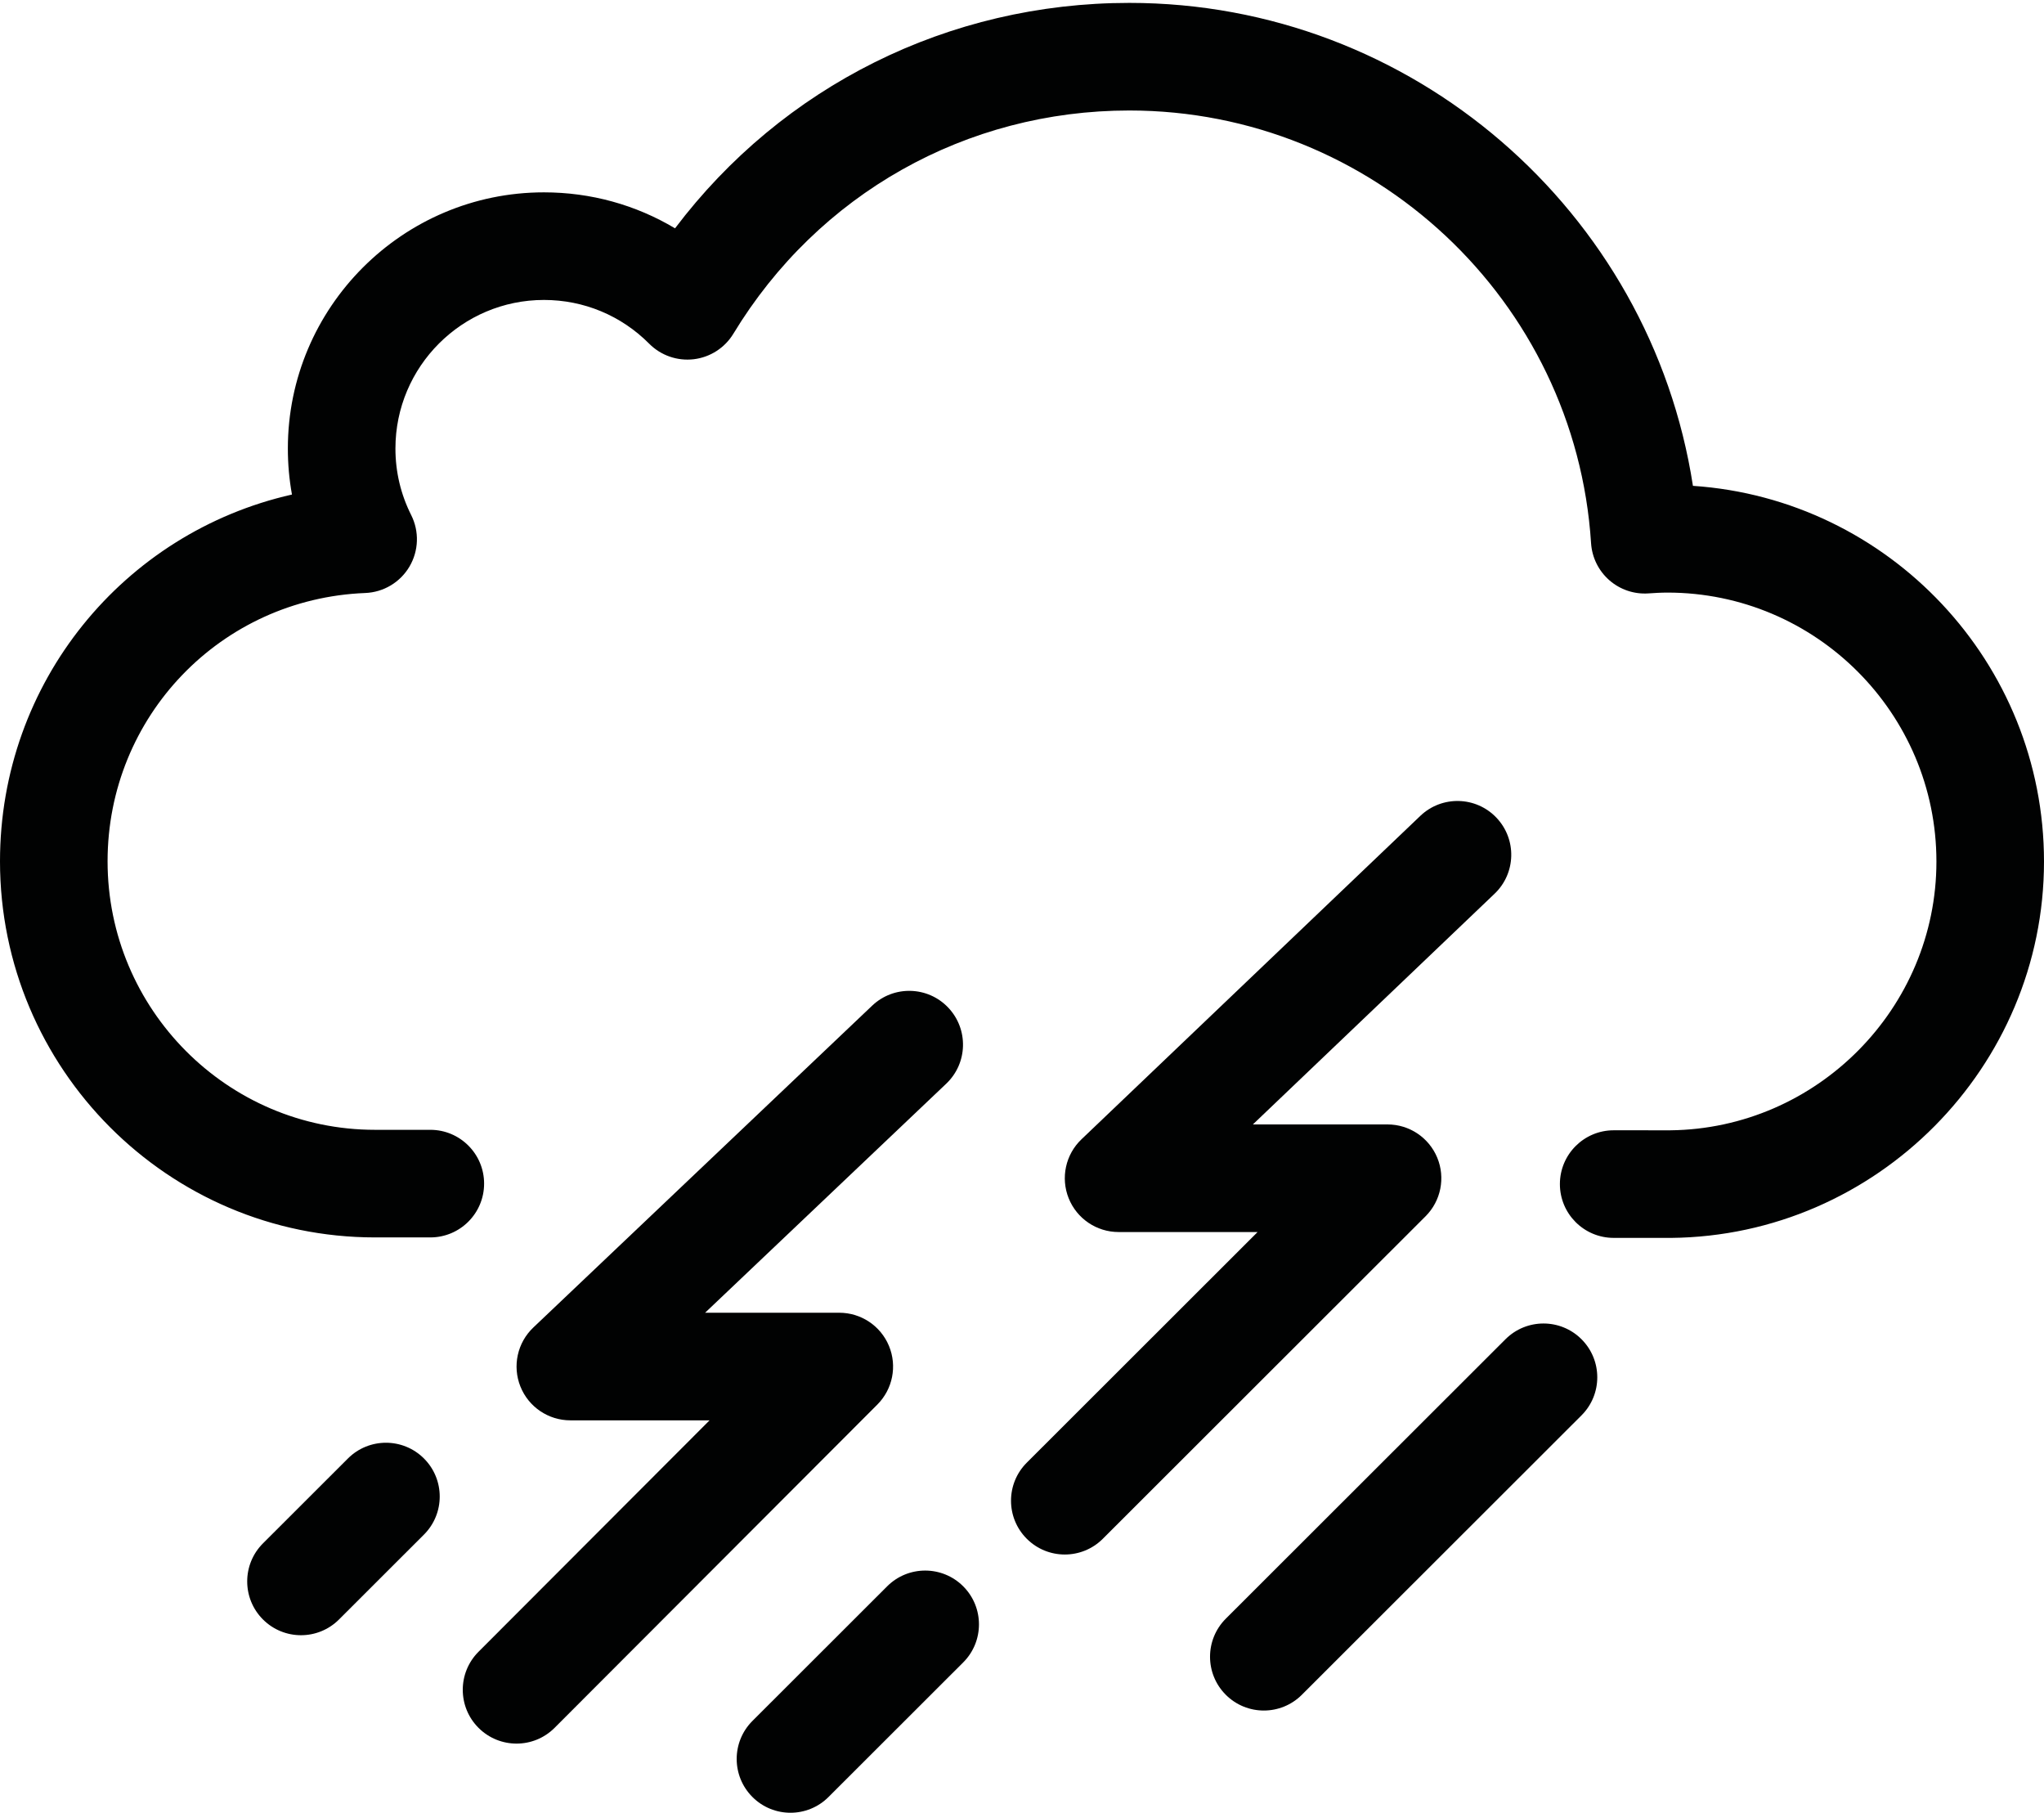
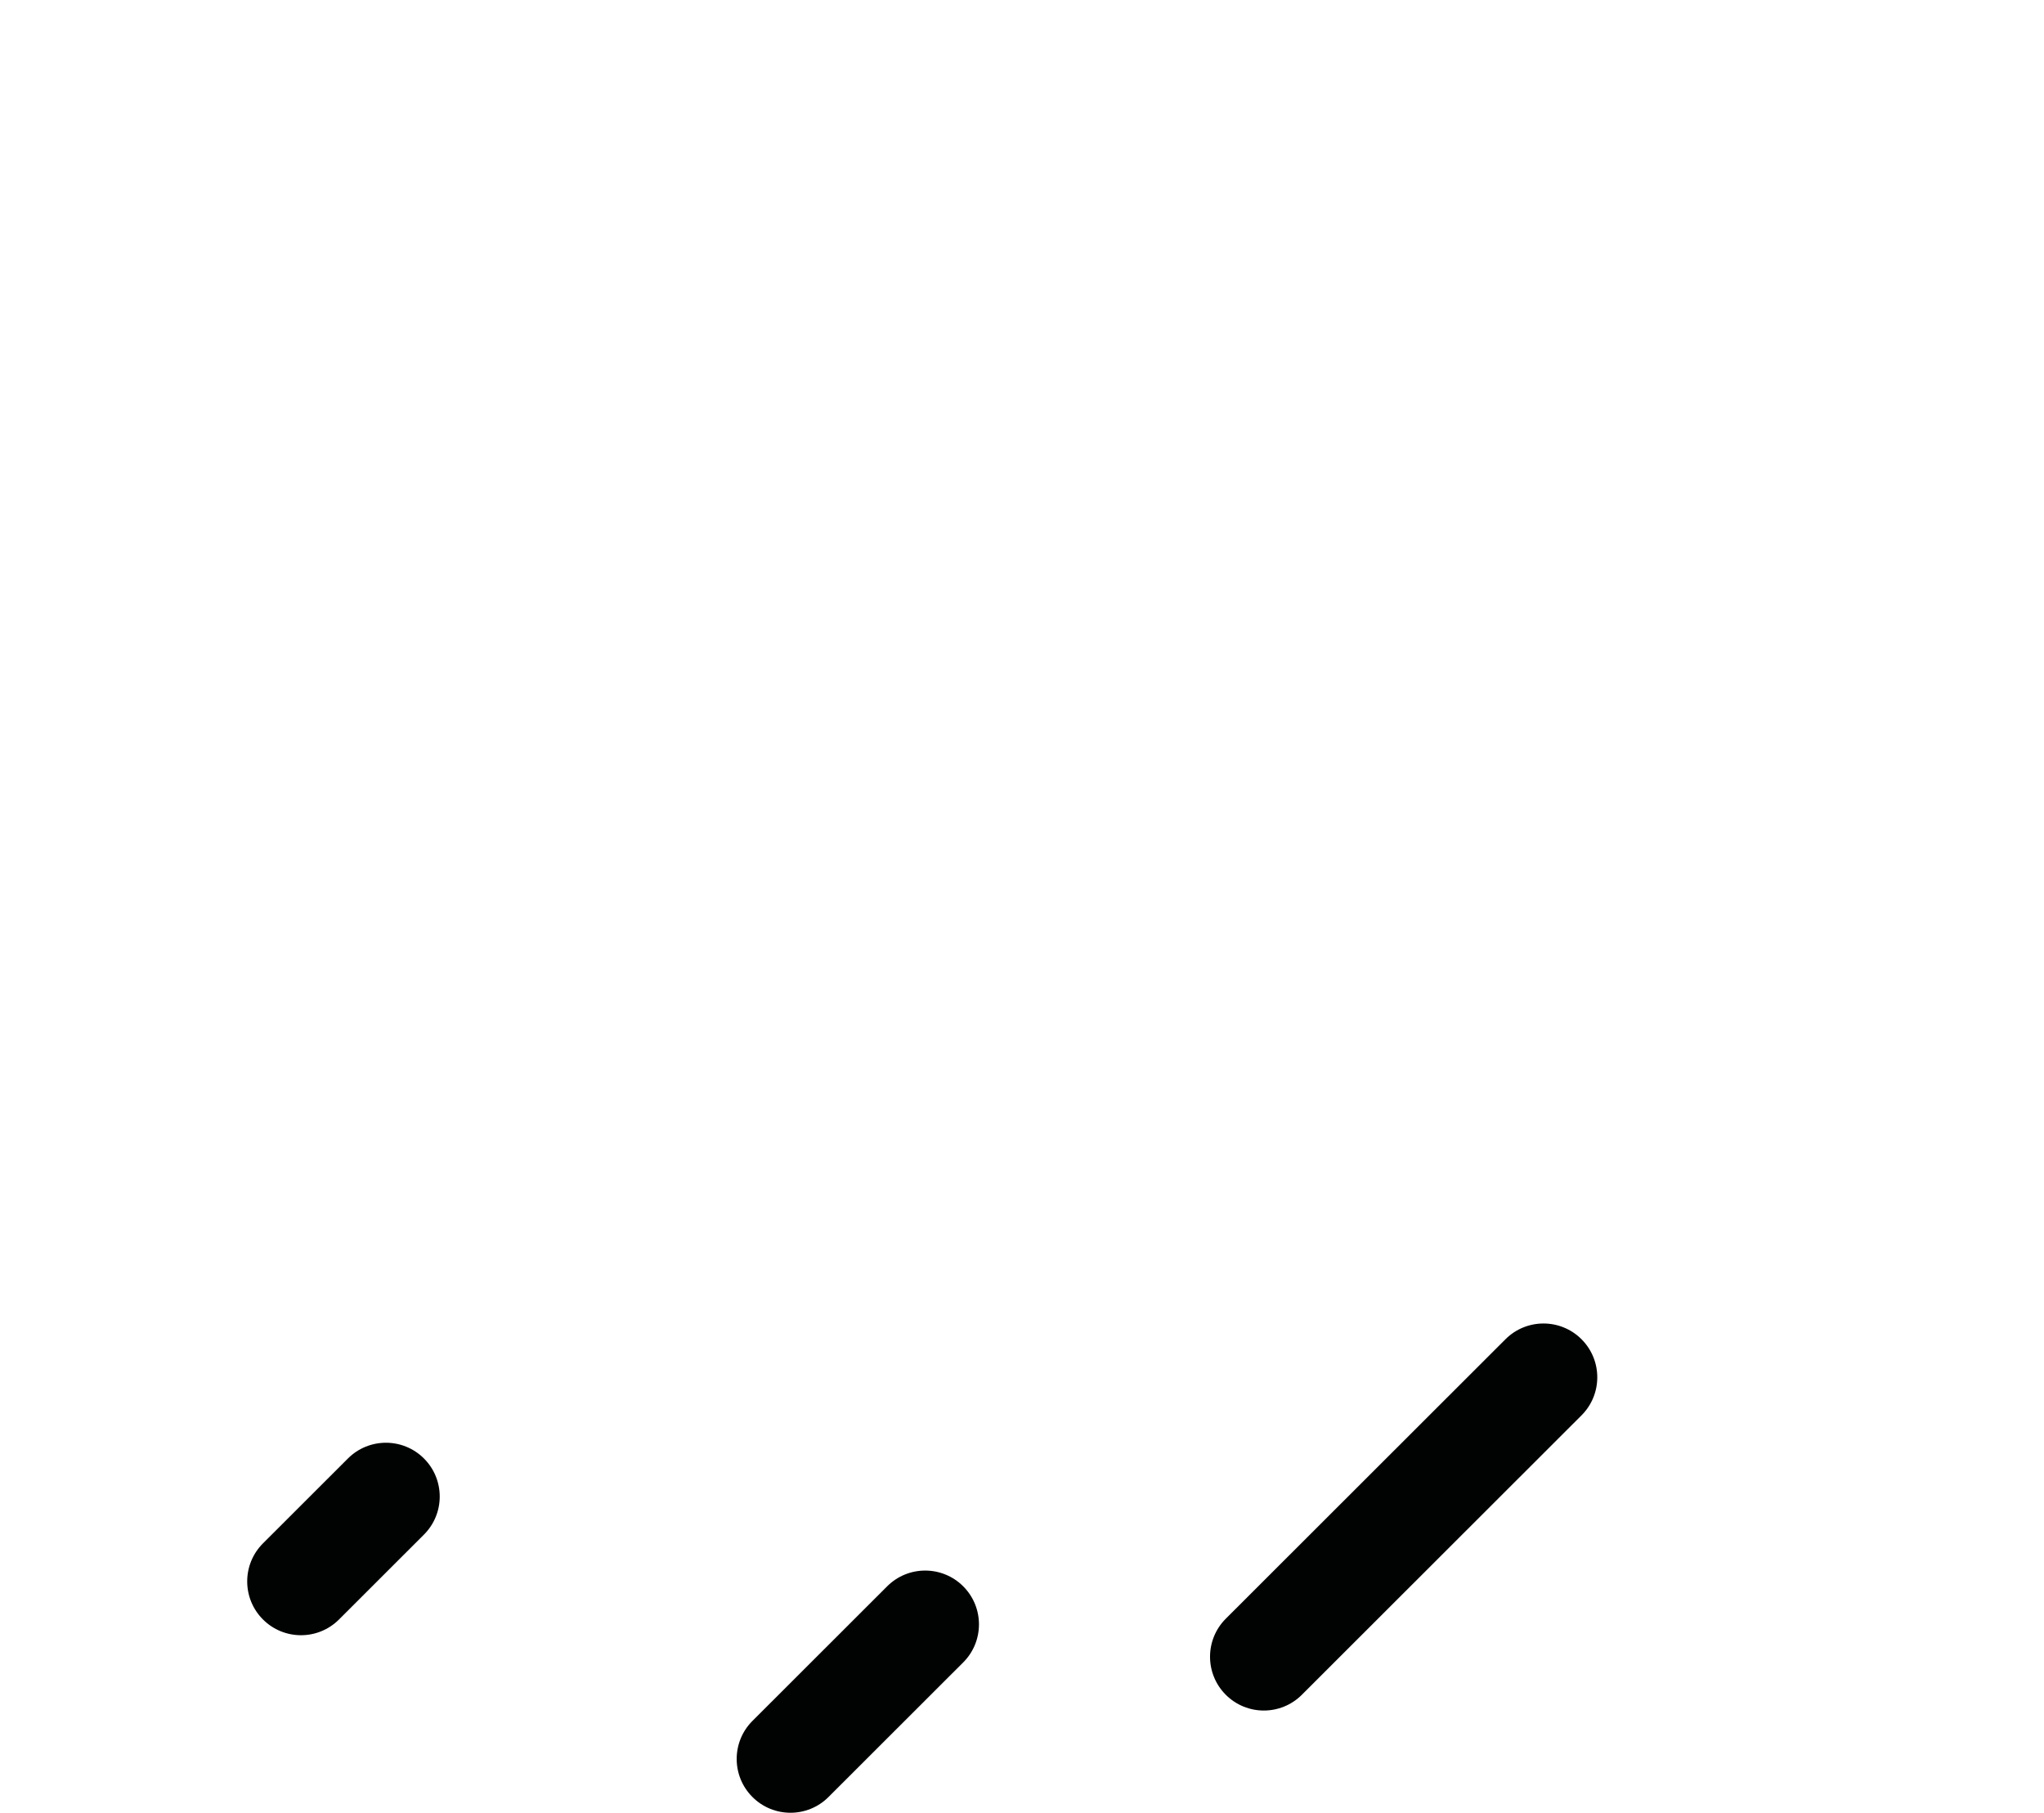
<svg xmlns="http://www.w3.org/2000/svg" width="380px" height="337px" viewBox="0 0 380 337" version="1.1">
  <title>Group 10</title>
  <desc>Created with Sketch.</desc>
  <defs />
  <g id="Page-1" stroke="none" stroke-width="1" fill="none" fill-rule="evenodd">
    <g id="Group-10" fill-rule="nonzero" fill="#010202">
-       <path d="M310.58,230.091 L299.996,230.087 C294.473,230.085 289.998,225.606 290,220.083 C290.001,214.562 294.479,210.087 300,210.087 L300.003,210.087 L310.535,210.091 C337.815,209.796 360,187.397 360,160.138 C360,132.572 337.562,110.145 309.983,110.145 C308.805,110.145 307.545,110.222 306.468,110.296 C303.814,110.483 301.194,109.6 299.191,107.847 C297.188,106.095 295.966,103.616 295.795,100.96 C292.903,55.864 255.197,20.538 209.956,20.538 C179.617,20.538 152.098,36.048 136.342,62.027 C134.747,64.657 132.03,66.407 128.976,66.771 C125.923,67.131 122.87,66.075 120.701,63.894 C115.48,58.644 108.528,55.752 101.126,55.752 C85.901,55.752 73.515,68.139 73.515,83.364 C73.515,87.708 74.501,91.871 76.445,95.738 C77.972,98.775 77.851,102.38 76.125,105.309 C74.398,108.237 71.302,110.087 67.905,110.222 C41.042,111.282 20,133.187 20,160.089 C20,187.61 42.303,210 69.717,210 L80,210 C85.523,210 90,214.478 90,220 C90,225.522 85.523,230 80,230 L69.717,230 C31.275,230 0,198.639 0,160.089 C0,126.813 22.986,98.996 54.279,91.921 C53.771,89.123 53.515,86.266 53.515,83.364 C53.515,57.111 74.873,35.752 101.125,35.752 C109.846,35.752 118.203,38.079 125.495,42.439 C145.477,16.015 176.309,0.538 209.956,0.538 C262.541,0.538 306.865,39.267 314.734,90.304 C351.136,92.752 380,123.138 380,160.138 C380,198.334 348.904,229.715 310.682,230.09 C310.648,230.091 310.614,230.091 310.58,230.091 Z" id="Shape" />
-       <path d="M96.033,324.085 C93.476,324.085 90.919,323.11 88.967,321.161 C85.059,317.259 85.055,310.927 88.957,307.019 L131.915,264 L106.033,264 C101.941,264 98.263,261.508 96.746,257.707 C95.229,253.907 96.18,249.566 99.147,246.749 L162.147,186.92 C166.152,183.117 172.481,183.278 176.284,187.285 C180.087,191.289 179.924,197.619 175.919,201.422 L131.085,244 L156.033,244 C160.077,244 163.722,246.435 165.27,250.17 C166.819,253.905 165.966,258.205 163.109,261.066 L103.109,321.151 C101.156,323.106 98.595,324.085 96.033,324.085 Z" id="Shape" />
-       <path d="M197.958,288.939 C195.397,288.939 192.836,287.962 190.883,286.007 C186.98,282.1 186.983,275.769 190.891,271.865 L233.799,229 L207.958,229 C203.871,229 200.195,226.513 198.675,222.719 C197.155,218.925 198.097,214.587 201.054,211.766 L264.054,151.645 C268.05,147.832 274.379,147.979 278.192,151.975 C282.005,155.971 281.857,162.3 277.862,166.113 L232.921,209 L257.958,209 C262.003,209 265.65,211.438 267.198,215.176 C268.745,218.913 267.888,223.216 265.025,226.074 L205.025,286.014 C203.073,287.964 200.516,288.939 197.958,288.939 Z" id="Shape" />
      <path d="M146.958,336.939 C144.397,336.939 141.836,335.962 139.883,334.007 C135.98,330.1 135.983,323.768 139.891,319.865 L164.933,294.849 C168.84,290.945 175.171,290.948 179.075,294.855 C182.978,298.763 182.975,305.095 179.067,308.997 L154.025,334.014 C152.073,335.964 149.515,336.939 146.958,336.939 Z" id="Shape" />
      <path d="M55.958,303.939 C53.397,303.939 50.836,302.962 48.883,301.007 C44.98,297.1 44.983,290.769 48.891,286.865 L64.683,271.089 C68.59,267.187 74.921,267.189 78.825,271.096 C82.728,275.003 82.725,281.334 78.817,285.237 L63.025,301.014 C61.073,302.964 58.516,303.939 55.958,303.939 Z" id="Shape" />
      <path d="M234.958,317.939 C232.397,317.939 229.836,316.962 227.883,315.007 C223.98,311.1 223.983,304.769 227.891,300.865 L279.883,248.926 C283.79,245.022 290.122,245.025 294.025,248.933 C297.928,252.84 297.925,259.171 294.018,263.074 L242.025,315.014 C240.073,316.964 237.515,317.939 234.958,317.939 Z" id="Shape" />
    </g>
  </g>
</svg>